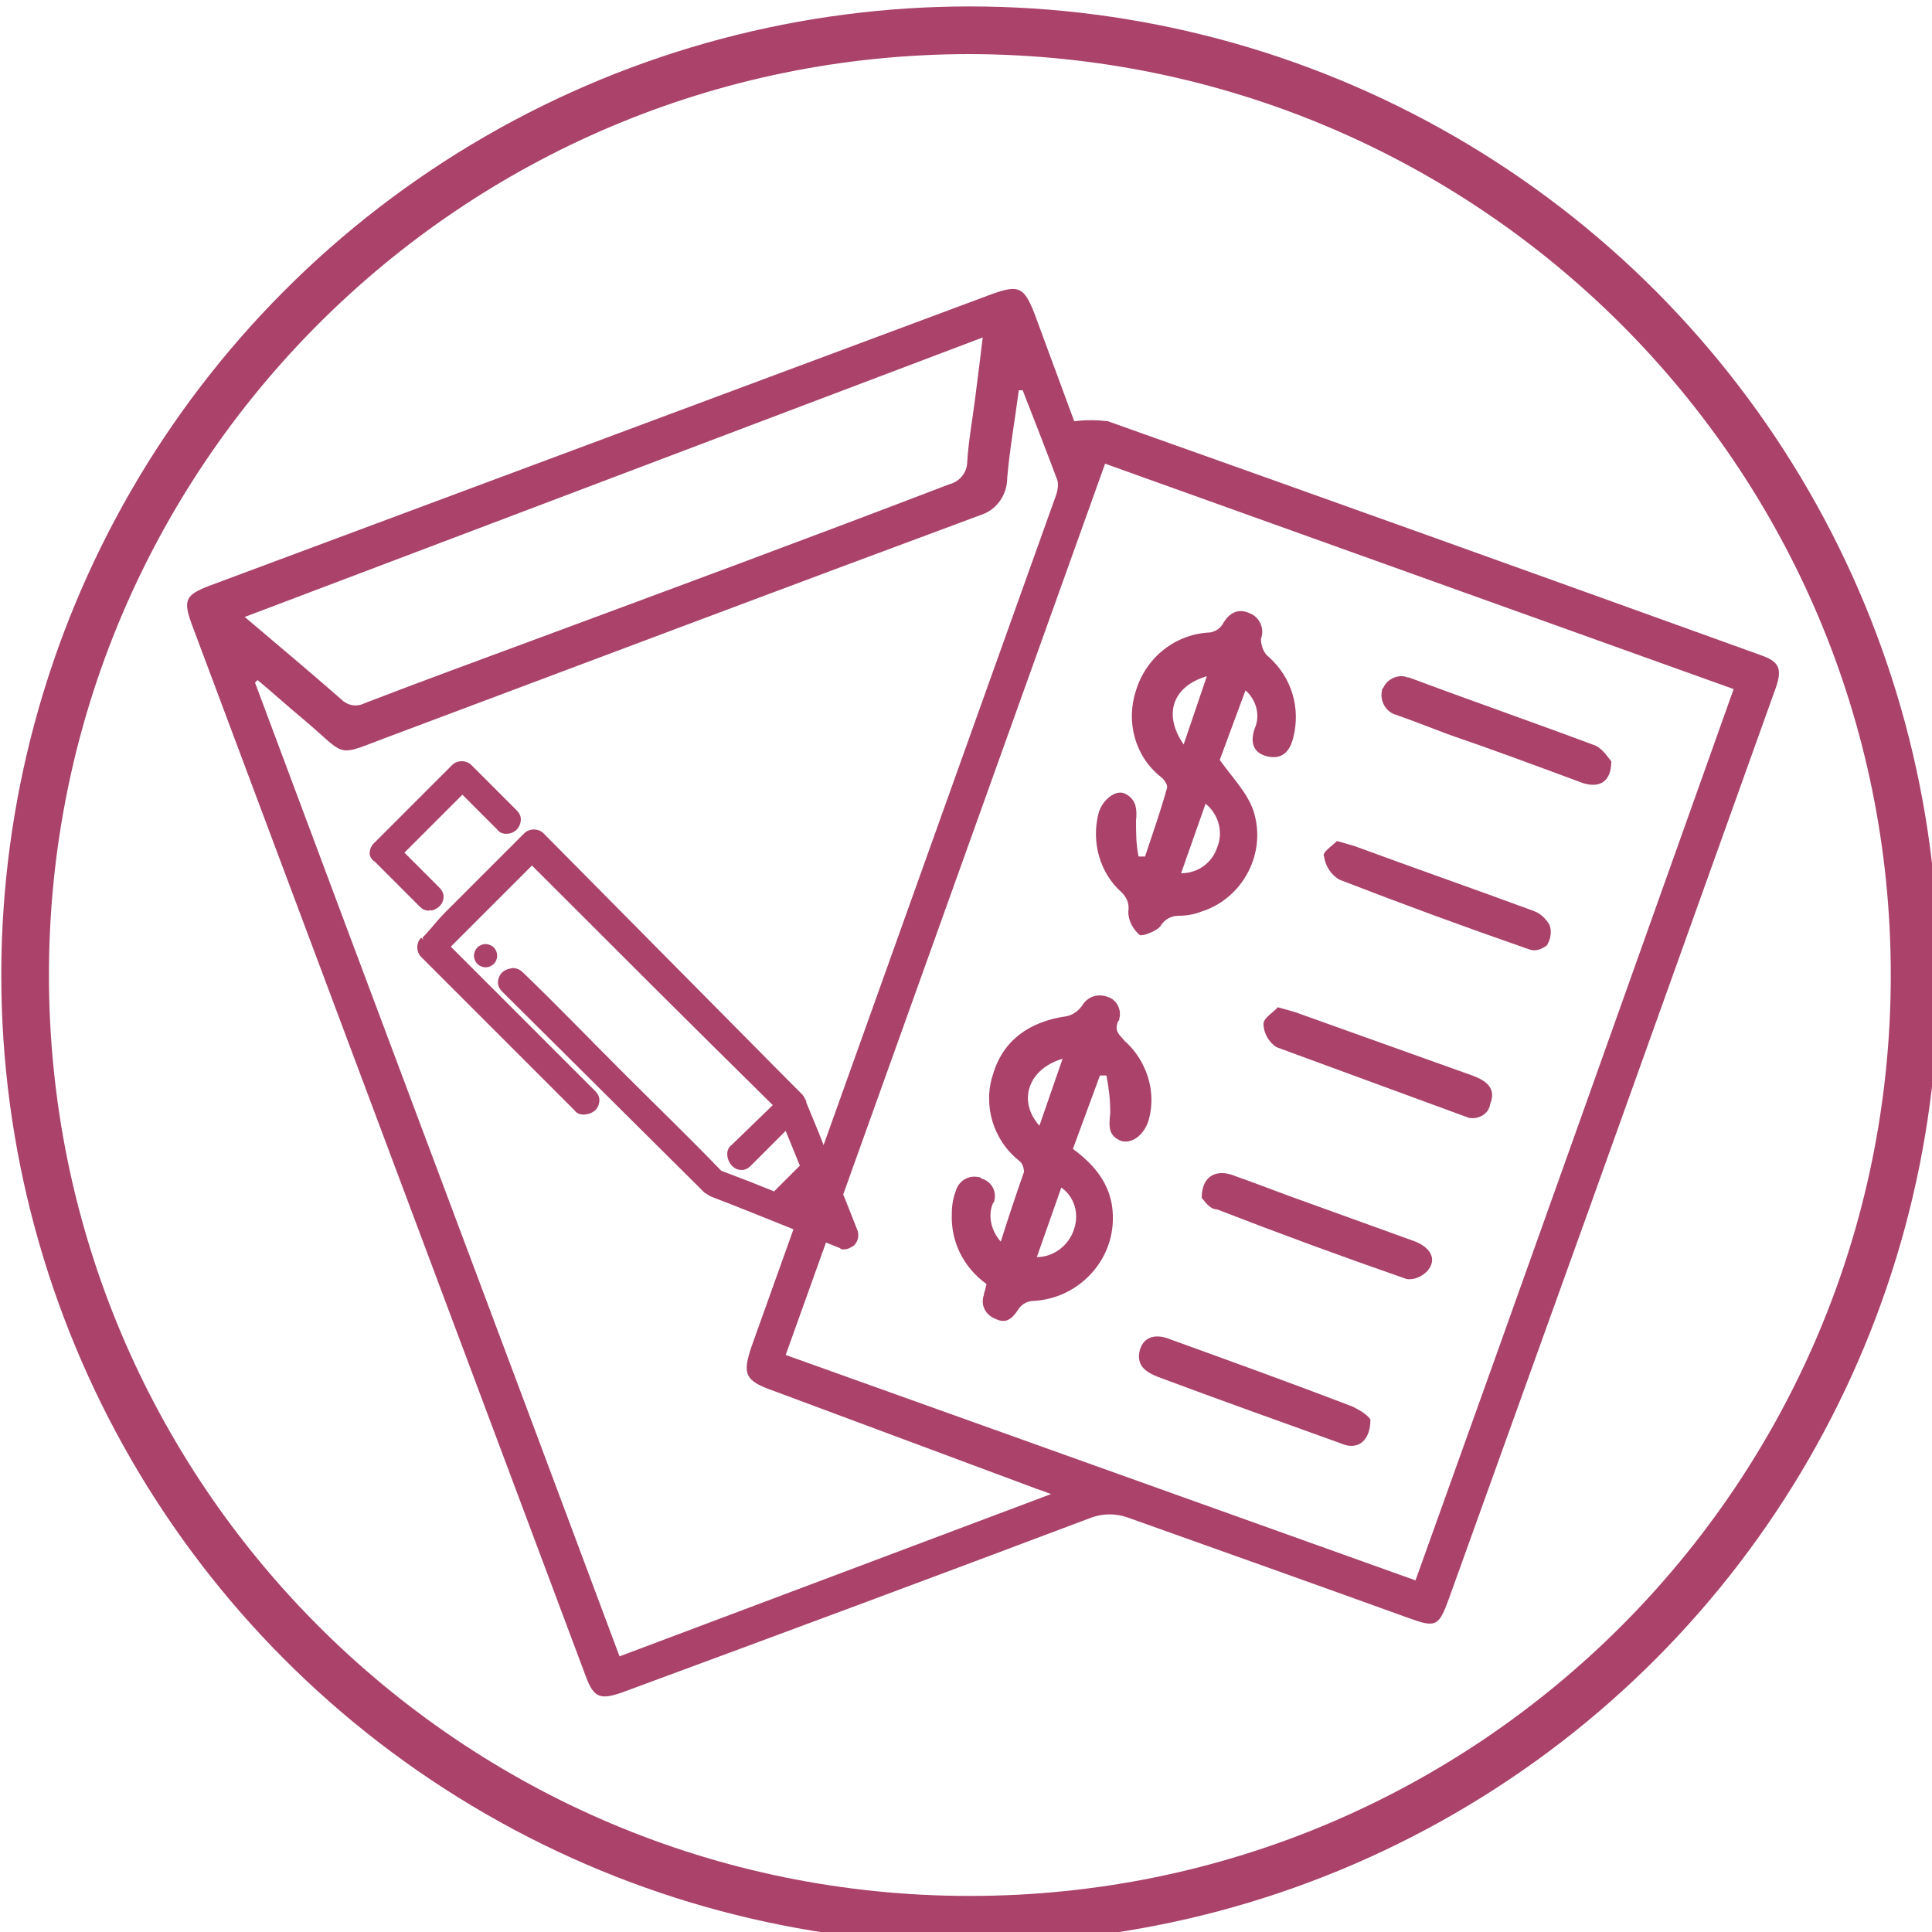
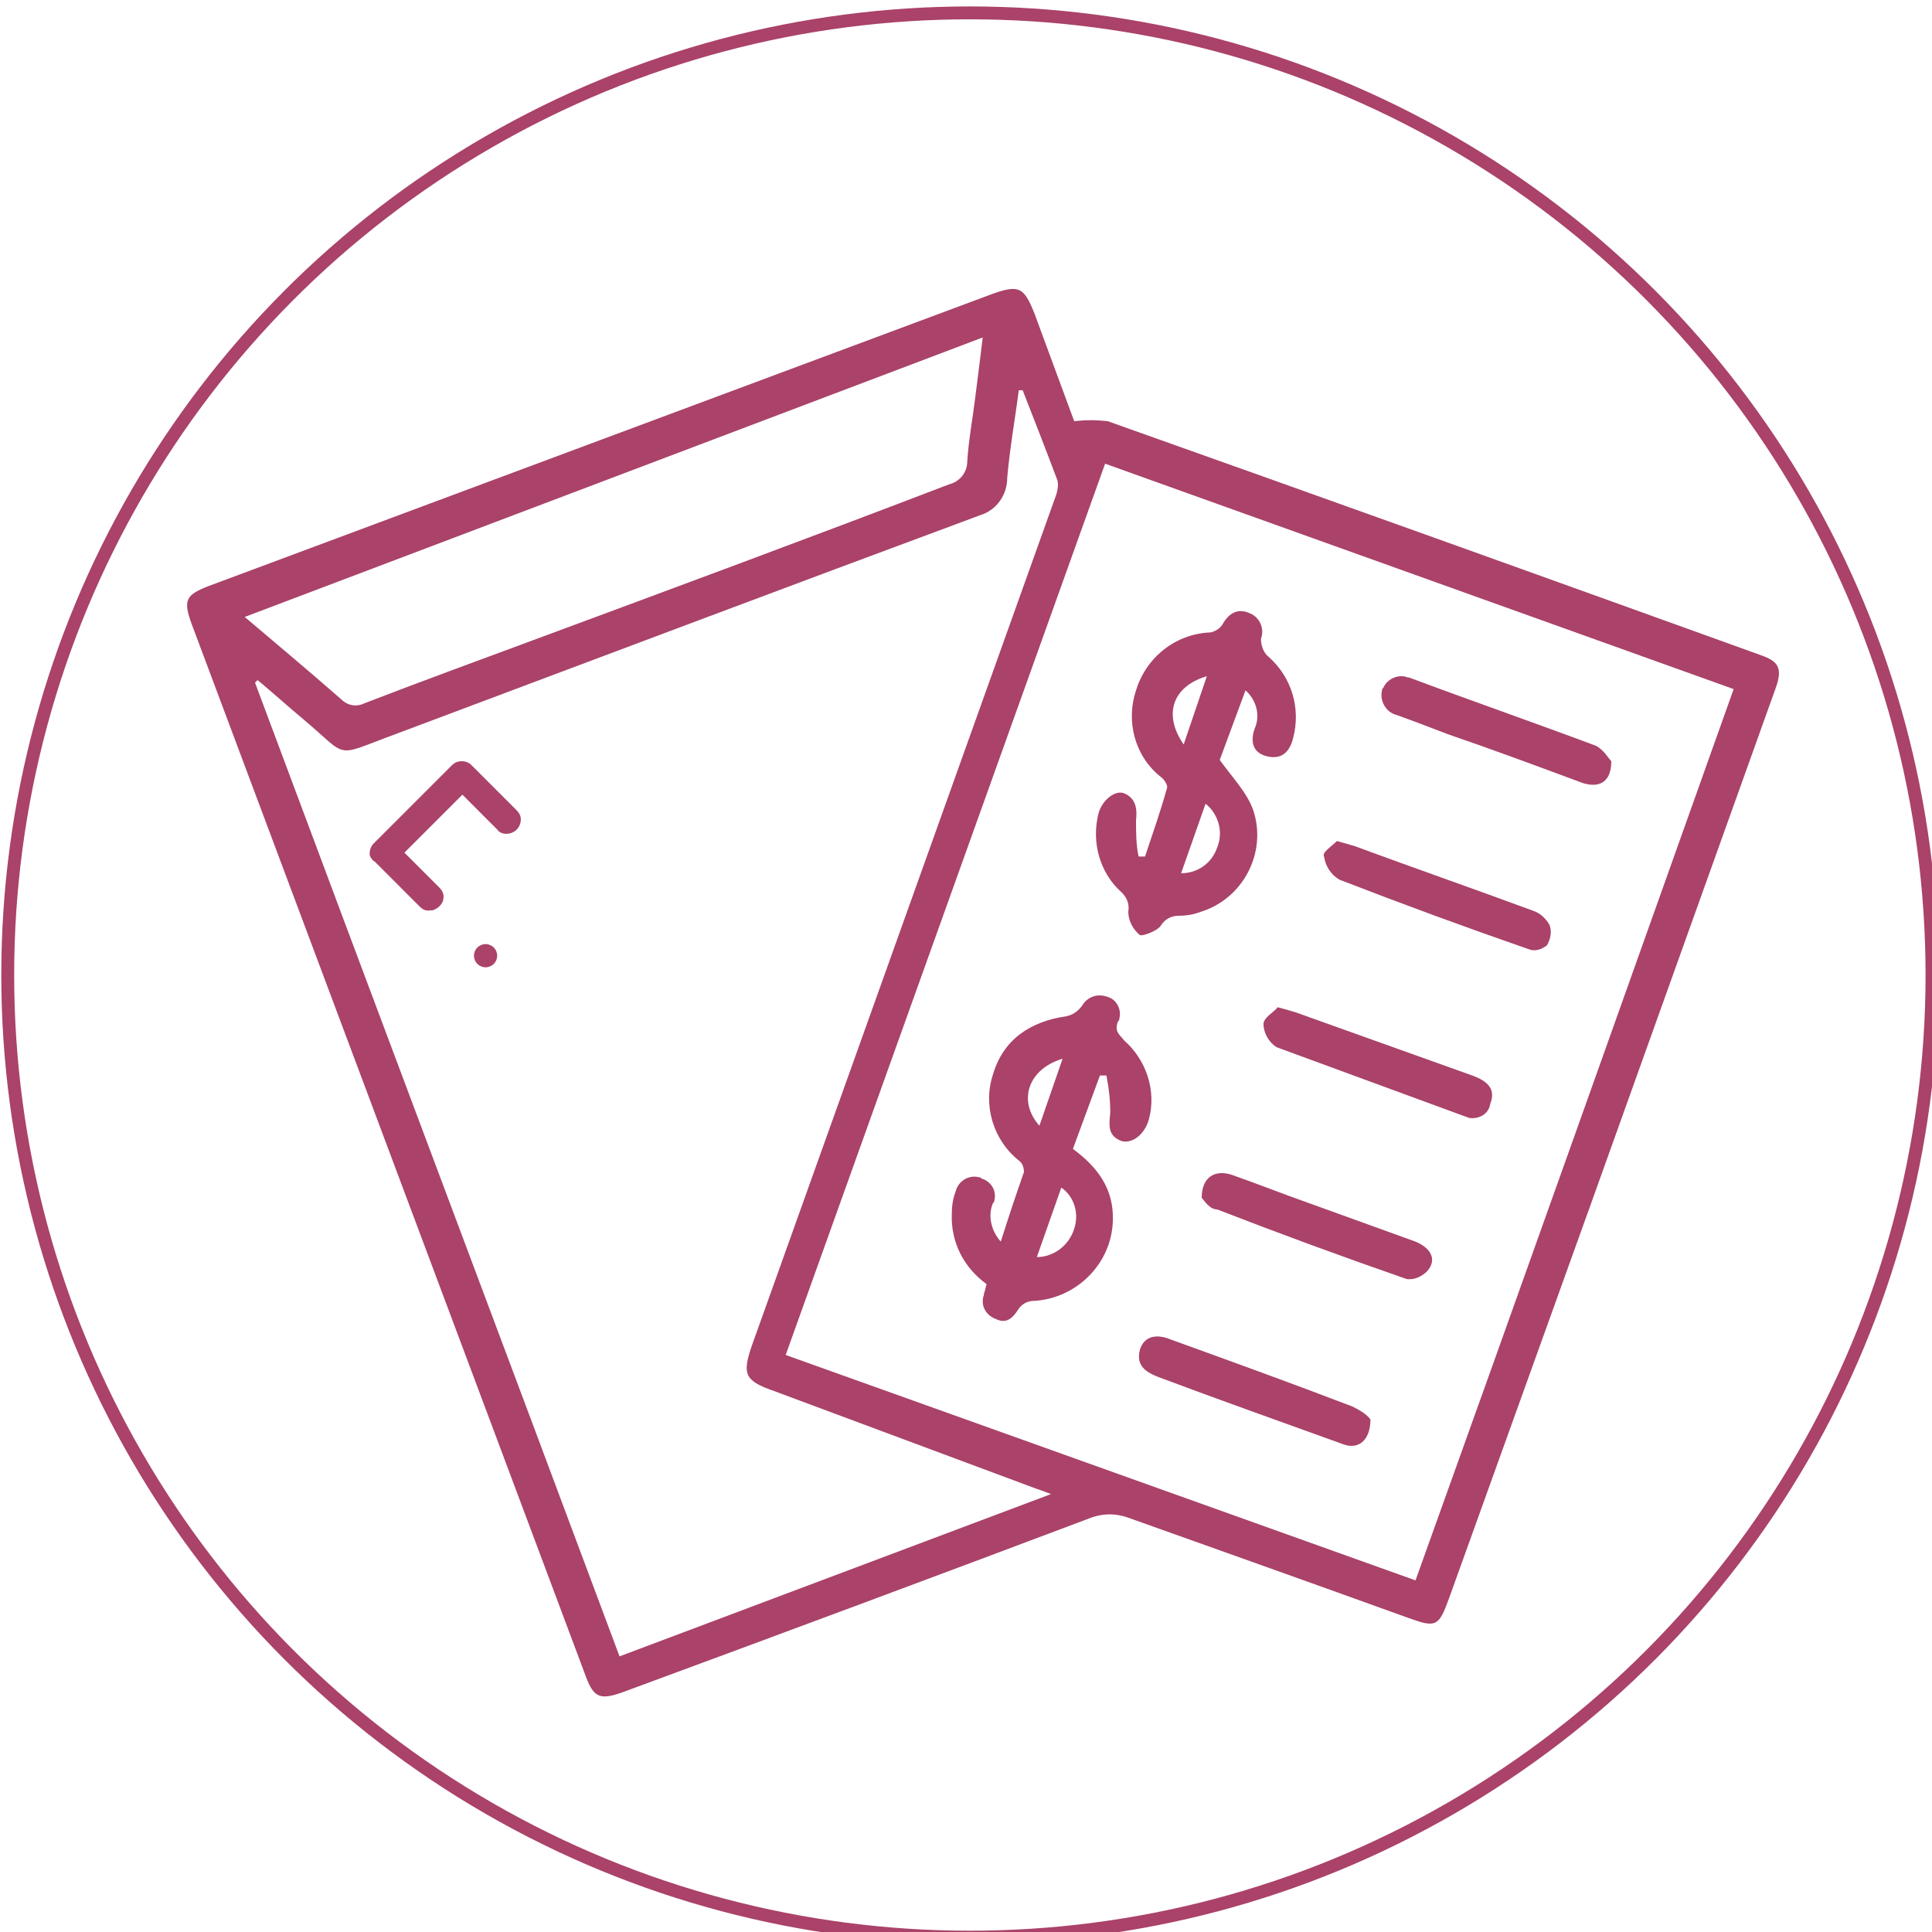
<svg xmlns="http://www.w3.org/2000/svg" version="1.1" id="Layer_1" x="0px" y="0px" viewBox="0 0 150 150" style="enable-background:new 0 0 150 150;" xml:space="preserve">
  <style type="text/css">
	.st0{fill:none;stroke:#AA4269;stroke-miterlimit:10;}
	.st1{fill:#AA4269;}
</style>
  <g id="Ellipse_184">
    <circle class="st0" cx="75.3" cy="75.7" r="74.7" />
-     <path class="st1" d="M75.3,150.4c-41.3,0-74.7-33.5-74.7-74.7C0.6,34.4,34,0.9,75.3,0.9c41.3,0,74.7,33.5,74.7,74.7c0,0,0,0,0,0   C150,116.9,116.6,150.4,75.3,150.4z M75.3,4.2c-39.5,0-71.5,32-71.5,71.5s32,71.5,71.5,71.5s71.5-32,71.5-71.5   C146.8,36.2,114.8,4.3,75.3,4.2z" />
  </g>
  <path class="st1" d="M83.4,32.7c0.9-0.1,1.7-0.1,2.6,0c16.9,6,33.9,12.1,50.8,18.2c1.4,0.5,1.6,1.1,1,2.7  c-4.8,13.4-9.6,26.8-14.4,40.2l-10.9,30.3c-0.8,2.2-1,2.3-3.2,1.5c-7.2-2.6-14.5-5.2-21.8-7.8c-0.9-0.3-1.8-0.3-2.7,0  c-12.2,4.6-24.3,9.1-36.5,13.6c-1.7,0.6-2.2,0.4-2.8-1.2L14.9,48.5c-0.7-1.9-0.5-2.3,1.3-3l60.9-22.7c2-0.7,2.4-0.5,3.2,1.5  L83.4,32.7z M85.8,36L61,105.2l48.9,17.5c8.3-23.1,16.5-46.2,24.7-69.2L85.8,36z M79.4,30.3h-0.3c-0.3,2.3-0.7,4.5-0.9,6.8  c0,1.3-0.8,2.5-2.1,2.9c-15.1,5.6-30.2,11.3-45.4,17c-4.9,1.8-3.5,1.9-7.2-1.2c-1.2-1-2.3-2-3.5-3l-0.2,0.2  c9.4,25.2,18.9,50.4,28.3,75.6L81.6,116c-0.5-0.2-0.8-0.3-1.1-0.4L60.1,108c-2.3-0.8-2.5-1.3-1.7-3.6l23.5-65.7  c0.2-0.5,0.3-1,0.2-1.4C81.2,34.9,80.3,32.6,79.4,30.3L79.4,30.3z M19,47.9c2.6,2.2,5.1,4.3,7.5,6.4c0.5,0.5,1.2,0.6,1.8,0.3  c4.4-1.7,8.8-3.3,13.1-4.9c10.8-4,21.6-8,32.3-12.1c0.8-0.2,1.4-0.9,1.4-1.8c0.1-1.6,0.4-3.2,0.6-4.8s0.4-3.1,0.6-4.8L19,47.9z" />
  <path class="st1" d="M96.7,53.6l-2,5.4c1,1.4,2.1,2.5,2.6,3.9c1.1,3.3-0.8,6.9-4.1,7.9c-0.5,0.2-1.1,0.3-1.7,0.3  c-0.6,0-1.1,0.3-1.4,0.8c-0.3,0.4-1.4,0.8-1.6,0.7c-0.5-0.4-0.9-1.1-0.9-1.8c0.1-0.6-0.1-1.1-0.5-1.5c-1.7-1.5-2.4-3.9-1.8-6.2  c0.3-1,1.3-1.8,2-1.5c0.9,0.4,1,1.2,0.9,2.1c0,0.9,0,1.9,0.2,2.8h0.5c0.6-1.8,1.2-3.5,1.7-5.3c0.1-0.2-0.2-0.7-0.5-0.9  c-2-1.6-2.7-4.3-1.9-6.7c0.8-2.6,3.1-4.4,5.8-4.5c0.4-0.1,0.7-0.3,0.9-0.6c0.5-0.9,1.2-1.3,2.1-0.9c0.8,0.3,1.2,1.2,0.9,2  c0,0,0,0,0,0c0,0.5,0.2,1.1,0.6,1.4c1.8,1.6,2.5,4,1.9,6.3c-0.3,1.2-1,1.7-2.1,1.4s-1.2-1.2-0.9-2.1C97.9,55.5,97.5,54.3,96.7,53.6z   M91.7,67.8c1.3,0,2.4-0.8,2.8-2c0.5-1.2,0.1-2.6-0.9-3.4L91.7,67.8z M93.7,52.5c-2.7,0.8-3.4,3-1.8,5.3L93.7,52.5z" />
  <path class="st1" d="M77.7,96.4c0.6-1.9,1.2-3.7,1.8-5.4c0-0.3-0.1-0.7-0.4-0.9c-2-1.6-2.8-4.3-2-6.7c0.8-2.7,2.9-4.1,5.7-4.5  c0.5-0.1,0.9-0.4,1.2-0.8c0.4-0.7,1.2-1,2-0.7c0.7,0.2,1.1,1,0.9,1.7c0,0.1,0,0.1-0.1,0.2c-0.3,0.8,0.1,1,0.5,1.5  c1.7,1.5,2.5,3.9,1.9,6.1c-0.3,1.1-1.2,1.9-2.1,1.7c-1.1-0.4-1-1.2-0.9-2.2c0-1-0.1-1.9-0.3-2.9h-0.5c-0.7,1.9-1.4,3.8-2.1,5.7  c1.9,1.4,3.2,3.1,3.1,5.6c-0.1,3.3-2.8,6-6.1,6.2c-0.5,0-0.9,0.2-1.2,0.6c-0.5,0.8-1,1.2-1.8,0.8c-0.8-0.3-1.2-1.1-0.9-1.9  c0,0,0-0.1,0-0.1c0.1-0.2,0.1-0.4,0.2-0.7c-1.8-1.3-2.8-3.3-2.7-5.5c0-0.6,0.1-1.2,0.3-1.7c0.2-0.8,1-1.3,1.8-1.1  c0.1,0,0.1,0,0.2,0.1c0.7,0.2,1.2,0.9,1,1.7c0,0.1,0,0.1-0.1,0.2C76.7,94.3,76.9,95.5,77.7,96.4z M80.5,97.6c1.3,0,2.5-0.9,2.9-2.2  c0.4-1.2,0-2.5-1-3.2L80.5,97.6z M82.5,82.2c-2.7,0.8-3.5,3.3-1.8,5.2L82.5,82.2z" />
  <path class="st1" d="M99.2,78.2c0.7,0.2,1.1,0.3,1.4,0.4l13.7,4.9c1.4,0.5,1.8,1.2,1.4,2.2c-0.1,0.8-0.9,1.2-1.6,1.1  c-0.1,0-0.2-0.1-0.3-0.1c-4.9-1.8-9.8-3.6-14.7-5.4c-0.6-0.4-1-1.1-1-1.8C98.1,79,98.9,78.6,99.2,78.2z" />
  <path class="st1" d="M106.4,110.2c0,1.7-1,2.4-2.2,1.9c-4.7-1.7-9.5-3.4-14.3-5.2c-1-0.4-1.7-0.9-1.4-2.1c0.3-1,1.2-1.3,2.4-0.8  c4.7,1.7,9.4,3.4,14.1,5.2C105.6,109.5,106.1,109.8,106.4,110.2z" />
  <path class="st1" d="M93.3,93c0-1.6,1-2.2,2.3-1.8c2,0.7,4,1.5,6,2.2c2.8,1,5.5,2,8.3,3c1.2,0.5,1.7,1.4,0.9,2.3  c-0.4,0.4-1,0.7-1.6,0.6c-4.9-1.7-9.8-3.5-14.7-5.4C93.9,93.9,93.5,93.2,93.3,93z" />
  <path class="st1" d="M103.8,65.3c0.7,0.2,1.1,0.3,1.4,0.4c4.6,1.7,9.2,3.3,13.8,5c0.6,0.2,1,0.6,1.3,1.1c0.2,0.5,0.1,1.1-0.2,1.6  c-0.4,0.3-0.9,0.5-1.4,0.3c-4.9-1.7-9.8-3.5-14.7-5.4c-0.7-0.4-1.1-1.1-1.2-1.8C102.6,66.2,103.4,65.7,103.8,65.3z" />
  <path class="st1" d="M125.1,59.1c0,1.6-0.9,2.1-2.2,1.7c-3.5-1.3-7-2.6-10.5-3.8c-1.3-0.5-2.6-1-4-1.5c-0.8-0.2-1.3-1.1-1.1-1.9  c0-0.1,0-0.1,0.1-0.2c0.3-0.7,1.2-1.1,1.9-0.8c0,0,0.1,0,0.1,0c4.8,1.8,9.7,3.5,14.5,5.3C124.5,58.2,124.9,58.9,125.1,59.1z" />
  <path class="st1" d="M37.7,73.3c0.5,0,0.9,0.4,0.9,0.9s-0.4,0.9-0.9,0.9s-0.9-0.4-0.9-0.9S37.2,73.3,37.7,73.3z" />
-   <path class="st1" d="M32.8,73c-0.3,0.3-0.3,0.9,0,1.2l11.9,11.8c0.7,0.8,2-0.4,1.2-1.2L34.6,73.5l1.2-1.2l5.4-5.4  c6.3,6.3,12.6,12.6,19,18.9C59.2,86.9,58,88,57,89.1c-0.8,0.7,0.4,2,1.2,1.2c1-1,2-2,3-3l1.2,3.2c-0.7,0.7-1.5,1.5-2.2,2.2L56,91  c-5.2-5.2-10.4-10.4-15.6-15.5c-0.7-0.8-2,0.4-1.2,1.2l15.7,15.8c0.1,0.1,0.3,0.2,0.4,0.2c3.4,1.2,6.6,2.6,10,3.9  c0.4,0.1,0.9-0.1,1.1-0.6c0.1-0.2,0.1-0.3,0-0.5c-1.2-3.4-2.6-6.6-3.9-10v-0.1c-0.1-0.1-0.1-0.3-0.2-0.4L41.9,64.9  c-0.3-0.3-0.9-0.3-1.2,0L34.6,71C34,71.7,33.4,72.3,32.8,73z M63.1,92.5c0.2,0.6,0.5,1.2,0.7,1.8c-0.6-0.2-1.1-0.5-1.8-0.7  L63.1,92.5z" />
-   <path class="st1" d="M65.5,97c-0.1,0-0.2,0-0.3-0.1l-3.7-1.5c-2-0.8-4.2-1.7-6.3-2.5c-0.2-0.1-0.3-0.2-0.5-0.3L39,77  c-0.3-0.3-0.4-0.6-0.3-1c0.1-0.4,0.4-0.7,0.9-0.8c0.3-0.1,0.7,0,1,0.3c2.6,2.5,5.2,5.2,7.7,7.7s5.2,5.1,7.7,7.7l2.1,0.8l2,0.8l2-2  L61,87.8l-2.7,2.7c-0.3,0.3-0.6,0.4-1,0.3c-0.4-0.1-0.7-0.5-0.8-0.9c-0.1-0.4,0-0.8,0.3-1l3.2-3.1c-6.3-6.2-12.6-12.5-18.7-18.6  l-6.3,6.3l11.2,11.2c0.3,0.3,0.4,0.6,0.3,1c-0.1,0.4-0.4,0.7-0.9,0.8c-0.4,0.1-0.8,0-1-0.3L32.7,74.3c-0.4-0.4-0.4-1.1,0-1.5  l0.2,0.2l-0.2-0.1l0.2,0.1l-0.1-0.2c0.6-0.6,1.1-1.3,1.8-2l6.1-6.1c0.4-0.4,1.1-0.4,1.5,0L62.3,85c0.1,0.1,0.2,0.3,0.3,0.5v0.1  c0.5,1.2,1,2.4,1.5,3.7c0.8,2.1,1.7,4.2,2.5,6.3c0.1,0.4,0,0.8-0.3,1.1C66,96.9,65.8,97,65.5,97z M39.8,75.5h-0.1  c-0.3,0.1-0.5,0.3-0.5,0.5c-0.1,0.2,0,0.5,0.2,0.6L55,92.4c0.1,0.1,0.2,0.2,0.3,0.2c2.1,0.8,4.2,1.6,6.3,2.4c1.2,0.5,2.5,1,3.7,1.5  c0.2,0.1,0.5,0,0.6-0.2c0.2-0.2,0.3-0.4,0.2-0.7c-0.8-2.1-1.6-4.2-2.5-6.3c-0.5-1.2-1-2.4-1.5-3.7v-0.1c-0.1-0.1-0.1-0.2-0.2-0.3  L41.8,65.1c-0.3-0.2-0.7-0.2-0.9,0l-6.1,6.1c-0.7,0.6-1.2,1.3-1.8,1.9l0,0c-0.2,0.3-0.2,0.7,0,0.9l11.9,11.9  c0.1,0.2,0.4,0.2,0.6,0.2c0.3-0.1,0.5-0.3,0.6-0.5c0.1-0.2,0-0.5-0.2-0.6L34.3,73.5l6.9-6.9l0.3,0.3c6.2,6.2,12.5,12.5,18.9,18.8  l0.1,0.1l-3.4,3.4c-0.2,0.1-0.2,0.4-0.2,0.6c0.1,0.3,0.3,0.5,0.5,0.6c0.2,0.1,0.5,0,0.6-0.2l3.2-3.2l1.4,3.6L60.2,93h-0.1  c-0.7-0.3-1.4-0.6-2.1-0.9l-2.1-0.9h-0.1c-2.6-2.6-5.3-5.3-7.8-7.8s-5.2-5.2-7.8-7.7C40.1,75.6,40,75.5,39.8,75.5z M64.2,94.7  l-0.4-0.2c-0.6-0.2-1.1-0.5-1.8-0.7l-0.3-0.1l1.5-1.5l0.1,0.3l-0.2,0.1l0.2-0.1c0.2,0.6,0.5,1.1,0.7,1.8L64.2,94.7z M62.4,93.5  c0.4,0.1,0.7,0.3,1.1,0.4c-0.2-0.4-0.3-0.7-0.4-1.1L62.4,93.5z" />
  <path class="st1" d="M29.1,65.5l6.1-6.1c0.3-0.3,0.9-0.3,1.2,0L40,63c0.8,0.8-0.5,2-1.2,1.2c-1-1-1.9-1.9-2.9-2.9l-4.8,4.7L34,69  c0.8,0.8-0.5,2-1.2,1.2l-3.5-3.5c-0.4-0.2-0.5-0.6-0.3-1C29,65.6,29.1,65.6,29.1,65.5z" />
  <path class="st1" d="M33.3,70.7c-0.3,0-0.5-0.1-0.7-0.3l-3.5-3.5c-0.2-0.1-0.4-0.4-0.4-0.6c0-0.3,0.1-0.6,0.3-0.8l6.1-6.1  c0.4-0.4,1.1-0.4,1.5,0l3.5,3.5c0.3,0.3,0.4,0.6,0.3,1c-0.1,0.4-0.4,0.7-0.8,0.8c-0.4,0.1-0.8,0-1-0.3l-2.7-2.7l-4.5,4.5l2.7,2.7  c0.3,0.3,0.4,0.6,0.3,1c-0.1,0.4-0.5,0.7-0.9,0.8C33.4,70.6,33.4,70.7,33.3,70.7z M35.8,59.4c-0.2,0-0.3,0.1-0.5,0.2l-6.1,6.1  c-0.1,0.1-0.2,0.3-0.2,0.5c0,0.1,0.1,0.3,0.2,0.3l3.6,3.5c0.1,0.2,0.4,0.2,0.6,0.2c0.3-0.1,0.5-0.2,0.6-0.5c0.1-0.2,0-0.5-0.2-0.6  l-3-3l5-5l3,3c0.1,0.2,0.4,0.2,0.6,0.2c0.3-0.1,0.5-0.3,0.6-0.5c0.1-0.2,0-0.5-0.2-0.6l-3.5-3.5C36.1,59.5,36,59.4,35.8,59.4z" />
</svg>